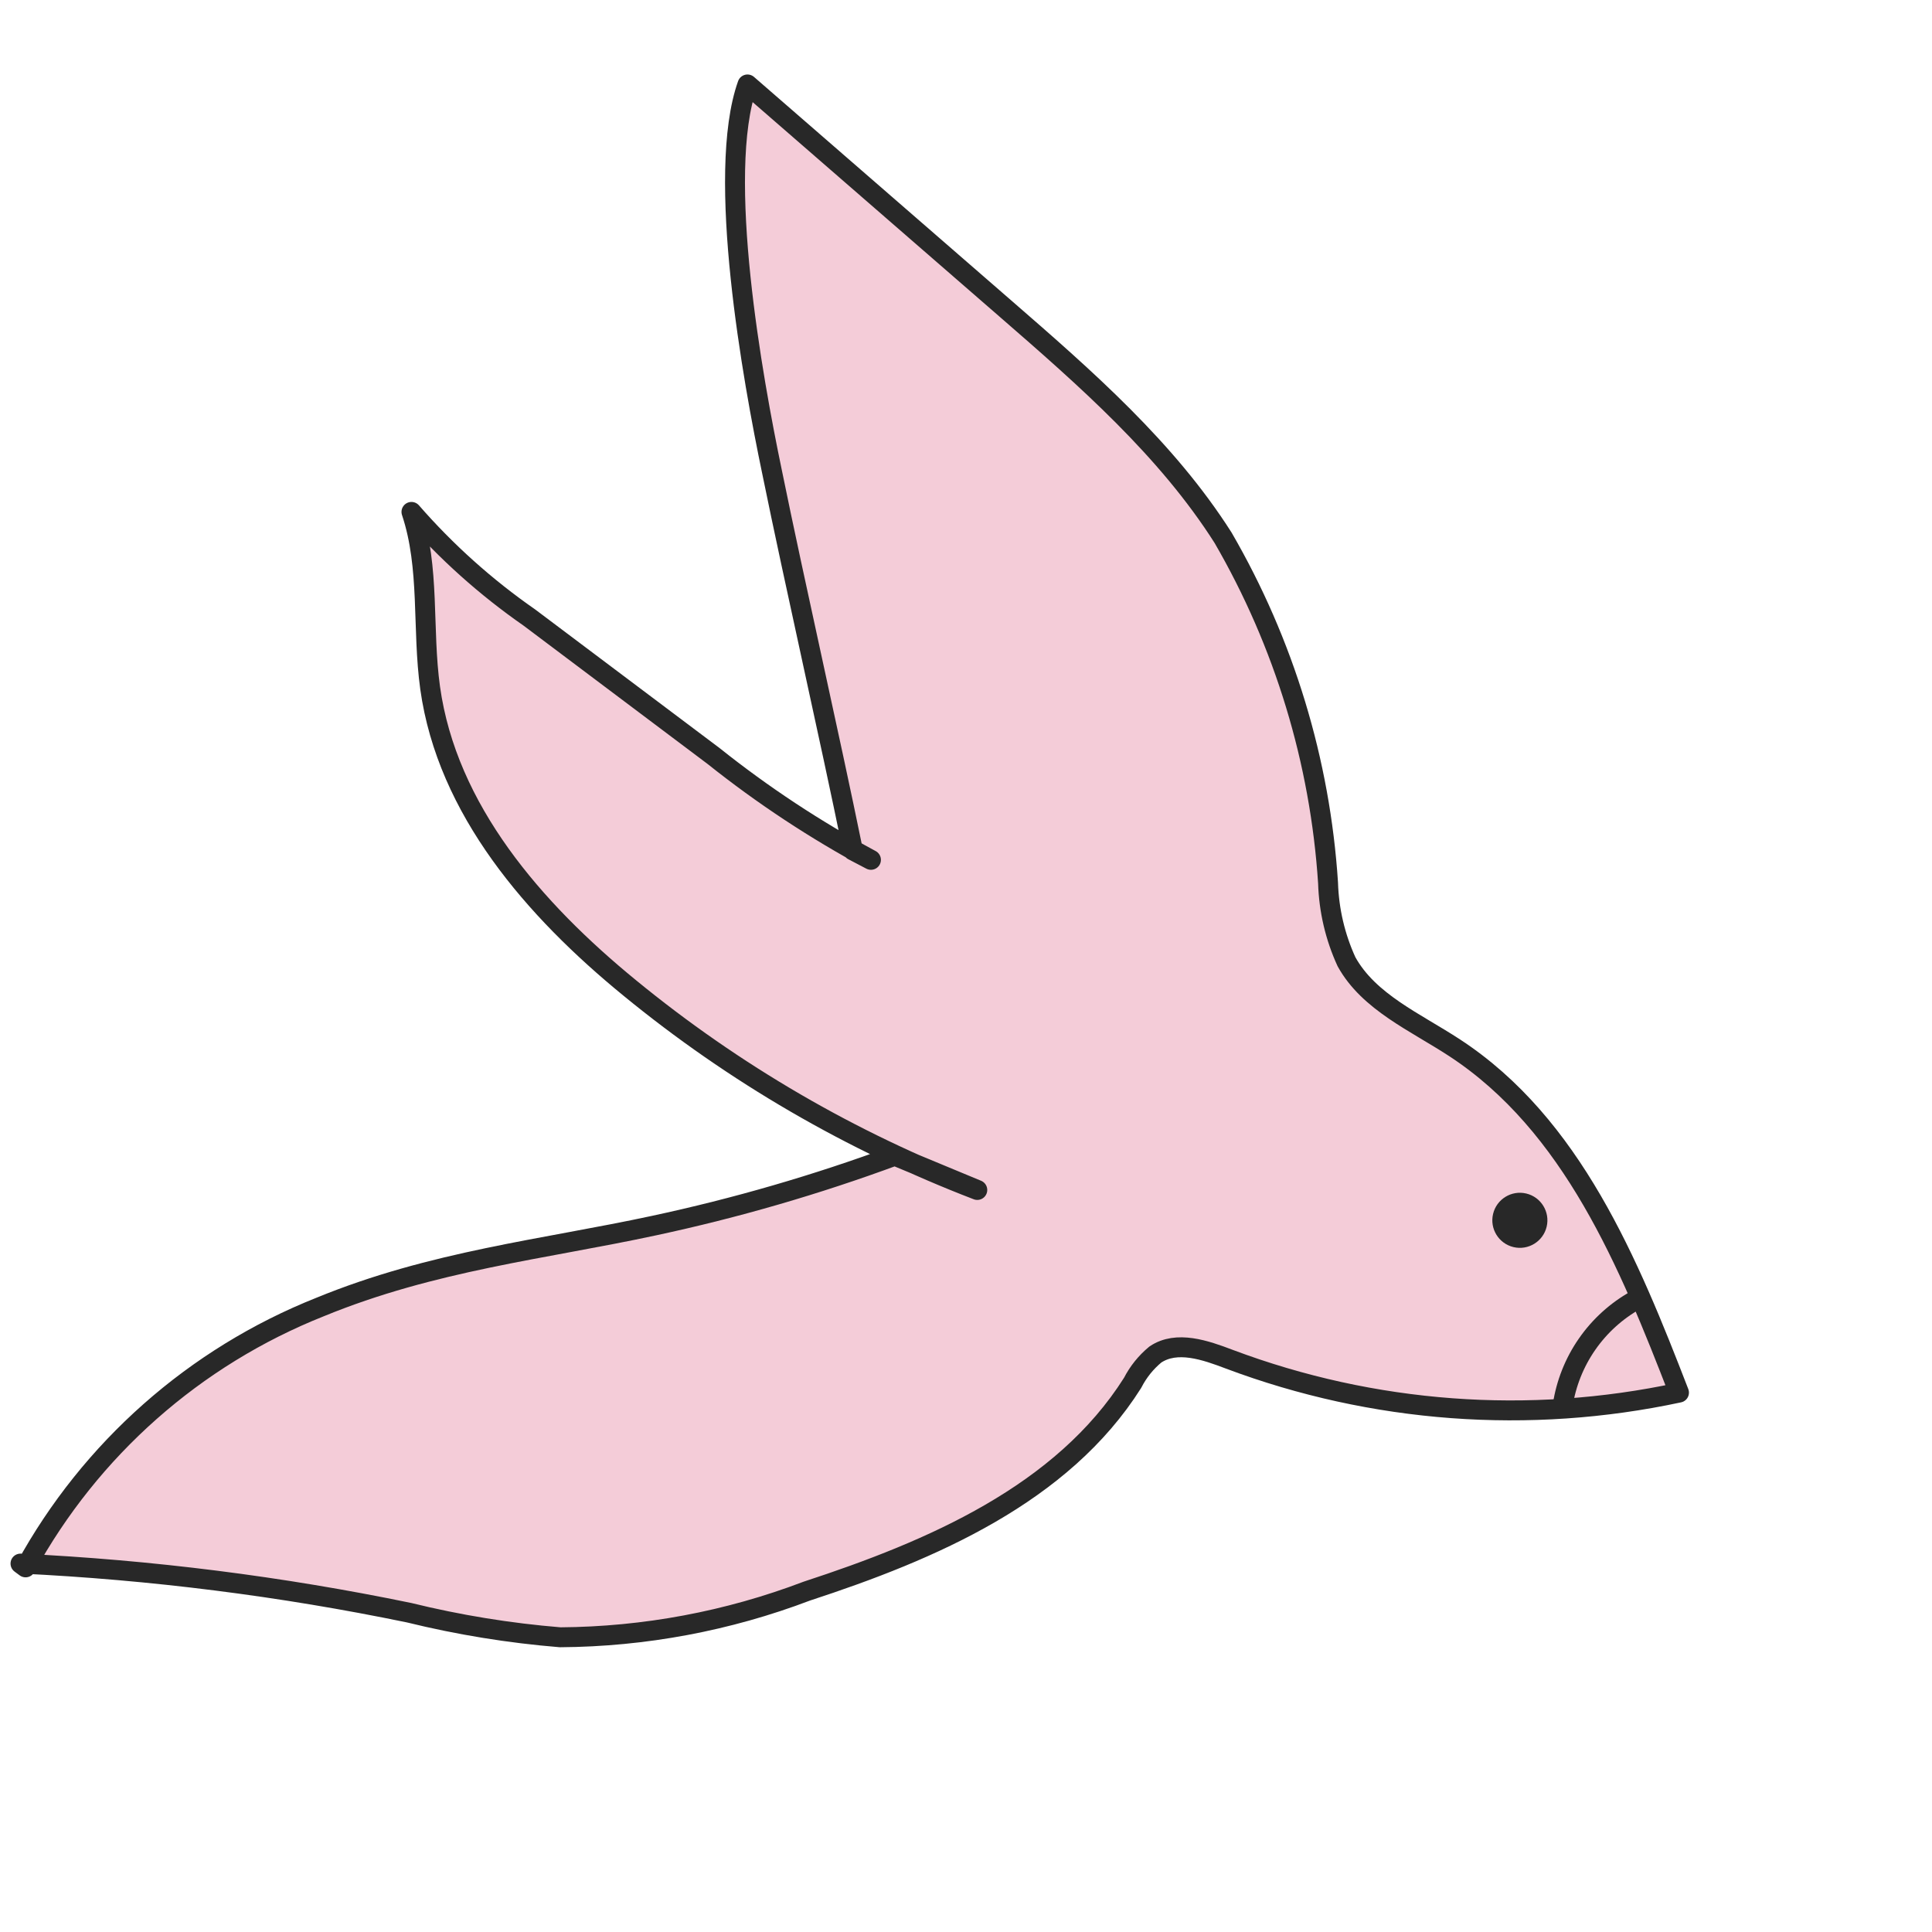
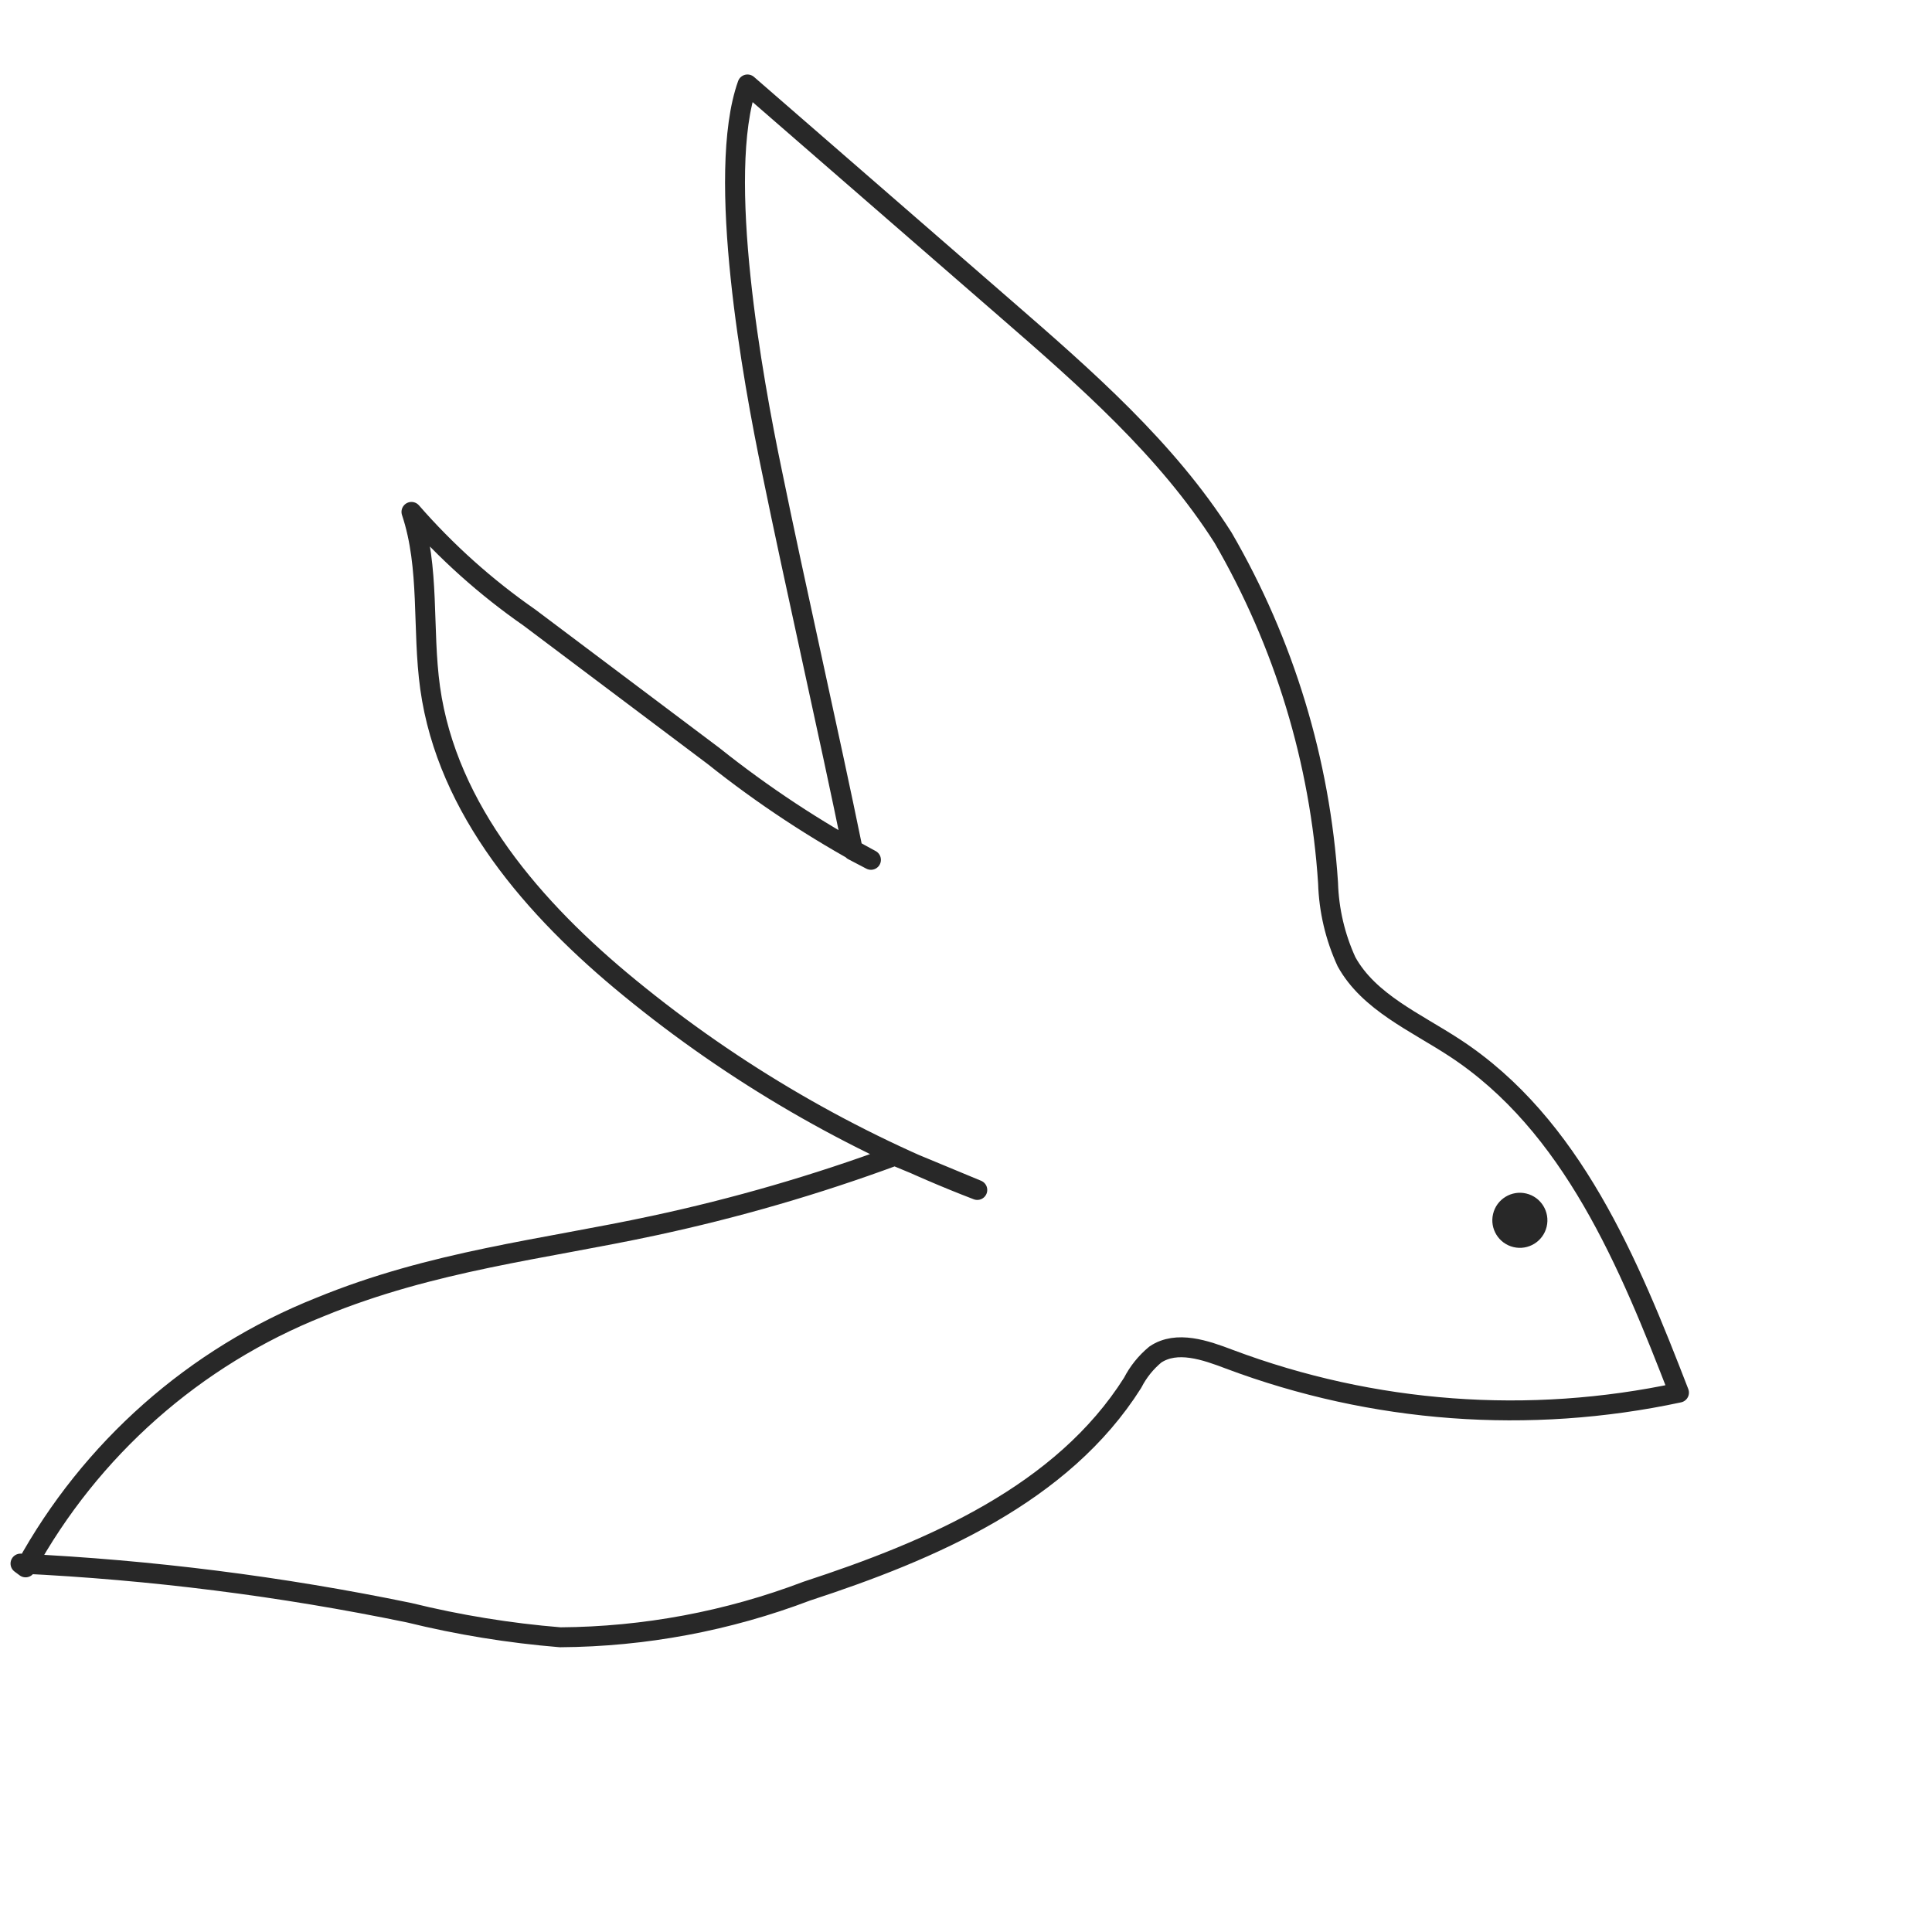
<svg xmlns="http://www.w3.org/2000/svg" viewBox="0 0 97.00 97.00" data-guides="{&quot;vertical&quot;:[],&quot;horizontal&quot;:[]}">
-   <path fill="#f4ccd8" stroke="none" fill-opacity="1" stroke-width="1" stroke-opacity="1" id="tSvg187c7af8461" title="Path 1" d="M84.297 69.919C76.769 71.532 68.935 70.951 61.727 68.245C60.516 67.784 59.085 67.285 58.009 68.005C57.535 68.396 57.146 68.88 56.866 69.427C53.338 75.017 46.781 77.834 40.508 79.885C36.552 81.39 32.358 82.175 28.126 82.203C25.568 81.994 23.031 81.581 20.539 80.969C14.11 79.641 7.587 78.817 1.029 78.503C1.115 78.567 1.2 78.63 1.285 78.693C4.543 72.748 9.771 68.126 16.071 65.621C21.735 63.296 27.267 62.733 32.836 61.534C36.944 60.654 40.984 59.482 44.926 58.026C46.306 58.599 47.687 59.172 49.067 59.745C42.745 57.319 36.853 53.894 31.616 49.601C26.81 45.671 22.45 40.656 21.596 34.538C21.184 31.569 21.597 28.509 20.658 25.701C22.405 27.704 24.391 29.484 26.573 31.001C29.657 33.319 32.742 35.638 35.826 37.957C38.298 39.929 40.943 41.673 43.728 43.17C43.426 43.012 43.124 42.854 42.822 42.696C41.636 36.887 39.935 29.447 38.75 23.638C37.805 19.106 35.922 8.752 37.529 4.24C41.854 7.998 46.179 11.756 50.504 15.514C54.512 18.995 58.576 22.548 61.406 26.997C64.477 32.291 66.281 38.224 66.678 44.332C66.719 45.698 67.033 47.042 67.603 48.284C68.726 50.318 71.071 51.321 73.033 52.607C78.932 56.467 81.783 63.42 84.297 69.919Z" />
  <path fill="none" stroke="#282828" fill-opacity="1" stroke-width="1" stroke-opacity="1" stroke-linecap="round" stroke-linejoin="round" id="tSvga83044b442" title="Path 2" d="M84.297 69.919C76.769 71.532 68.935 70.951 61.727 68.245C60.516 67.784 59.085 67.285 58.009 68.005C57.535 68.396 57.146 68.88 56.866 69.427C53.338 75.017 46.781 77.834 40.508 79.885C36.552 81.39 32.358 82.175 28.126 82.203C25.568 81.994 23.031 81.581 20.539 80.969C14.11 79.641 7.587 78.817 1.029 78.503C1.115 78.567 1.2 78.63 1.285 78.693C4.543 72.748 9.771 68.126 16.071 65.621C21.735 63.296 27.267 62.733 32.836 61.534C36.944 60.654 40.984 59.482 44.926 58.026C46.306 58.599 47.687 59.172 49.067 59.745C42.745 57.319 36.853 53.894 31.616 49.601C26.81 45.671 22.45 40.656 21.596 34.538C21.184 31.569 21.597 28.509 20.658 25.701C22.405 27.704 24.391 29.484 26.573 31.001C29.657 33.319 32.742 35.638 35.826 37.957C38.298 39.929 40.943 41.673 43.728 43.17C43.426 43.012 43.124 42.854 42.822 42.696C41.636 36.887 39.935 29.447 38.75 23.638C37.805 19.106 35.922 8.752 37.529 4.24C41.854 7.998 46.179 11.756 50.504 15.514C54.512 18.995 58.576 22.548 61.406 26.997C64.477 32.291 66.281 38.224 66.678 44.332C66.719 45.698 67.033 47.042 67.603 48.284C68.726 50.318 71.071 51.321 73.033 52.607C78.932 56.467 81.783 63.42 84.297 69.919Z" />
-   <path fill="none" stroke="#282828" fill-opacity="1" stroke-width="1" stroke-opacity="1" stroke-linecap="round" stroke-linejoin="round" id="tSvgcdcd2e0f2b" title="Path 3" d="M82.132 65.269C81.155 65.812 80.317 66.573 79.68 67.491C79.043 68.409 78.625 69.461 78.458 70.566" />
  <path fill="#282828" stroke="none" fill-opacity="1" stroke-width="1" stroke-opacity="1" id="tSvg473e0216b7" title="Path 4" d="M75.988 62.613C75.245 62.436 74.786 61.69 74.963 60.948C75.14 60.205 75.886 59.746 76.629 59.923C77.371 60.1 77.83 60.846 77.653 61.589C77.476 62.331 76.731 62.79 75.988 62.613Z" />
  <defs />
</svg>